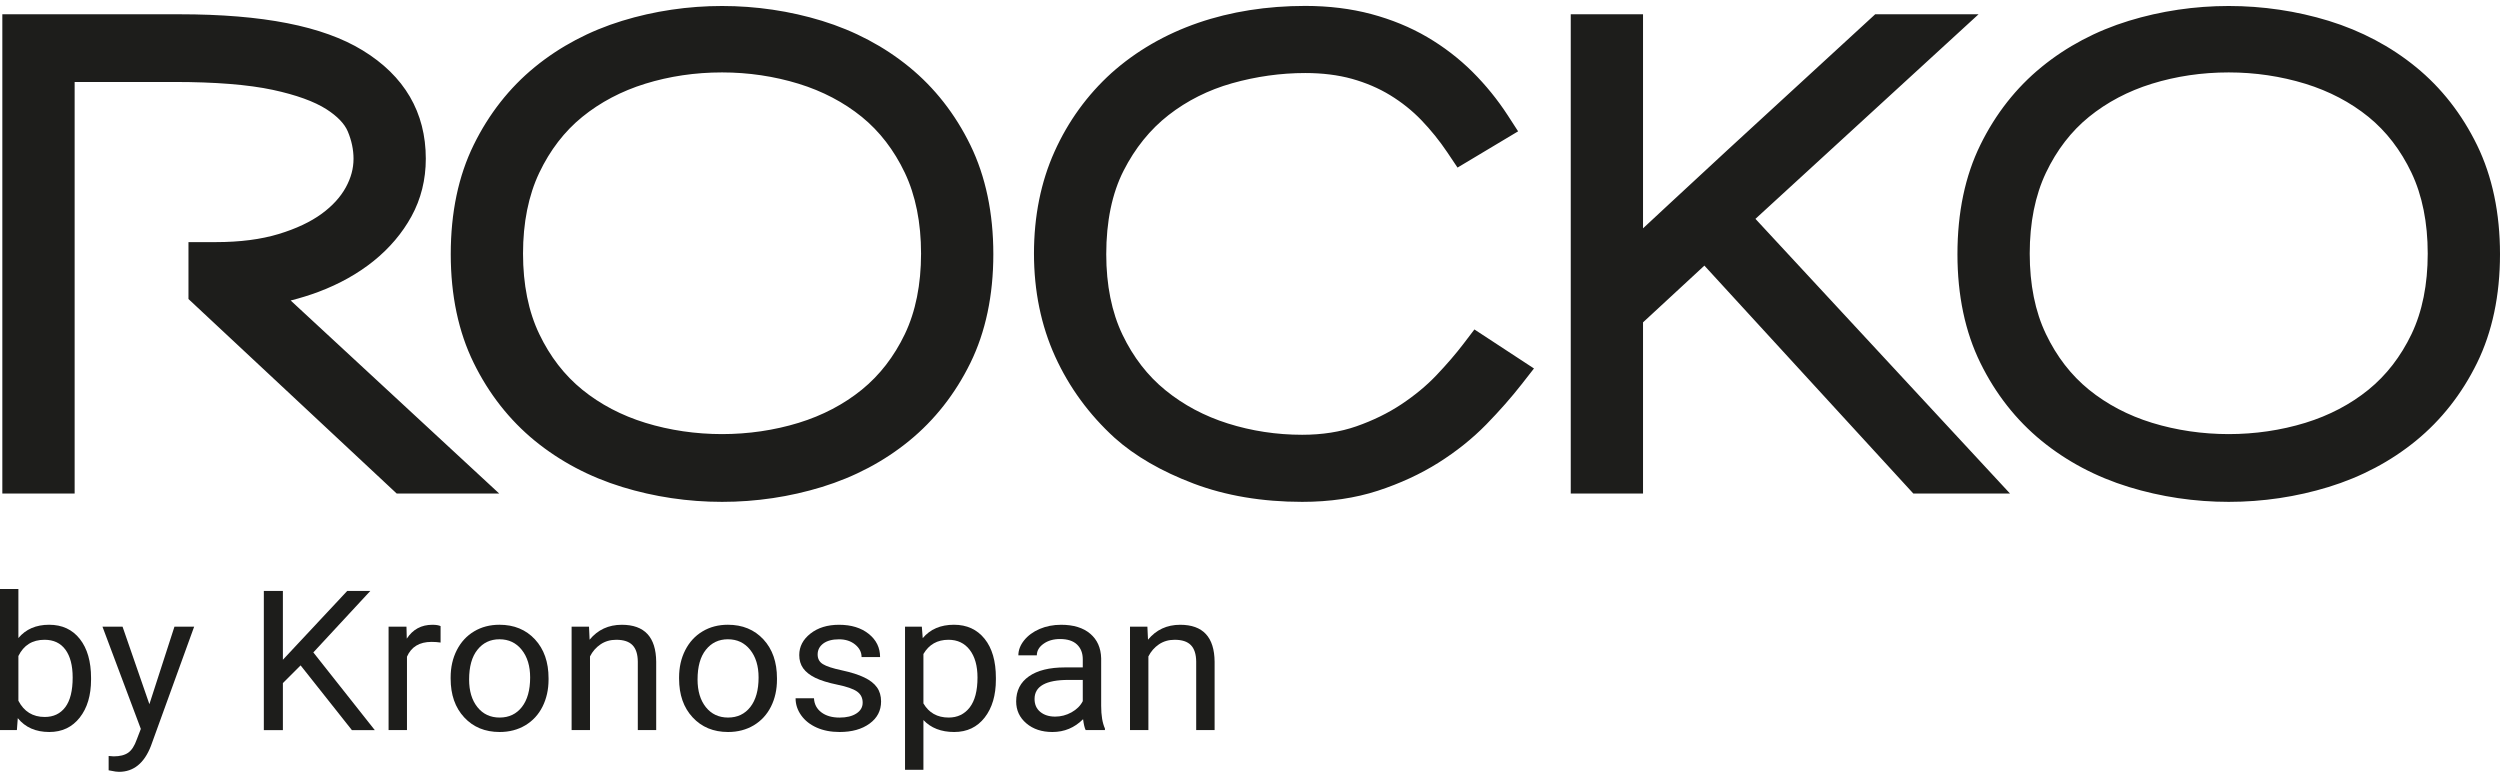
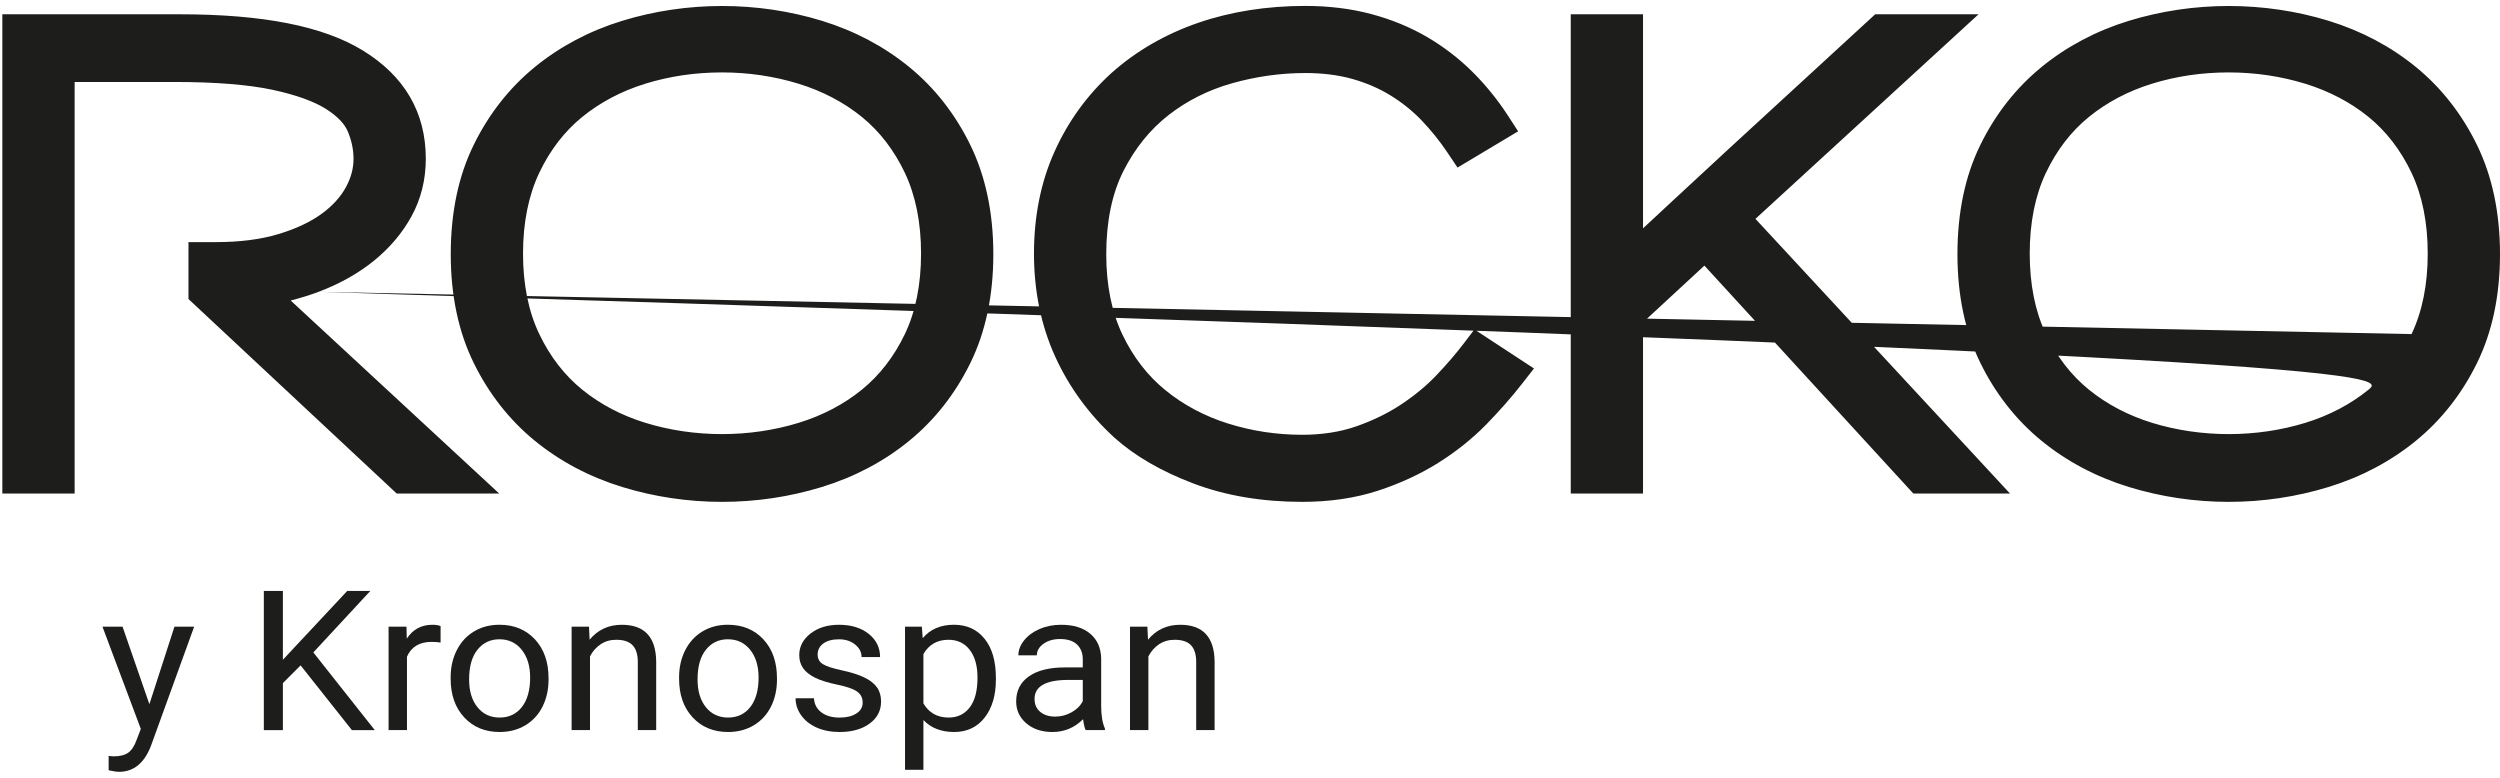
<svg xmlns="http://www.w3.org/2000/svg" width="90" height="28" viewBox="0 0 90 28" fill="none">
-   <path d="M11.468 10.506C12.22 10.223 12.886 9.85 13.449 9.397C14.023 8.934 14.482 8.393 14.813 7.789C15.155 7.165 15.329 6.467 15.329 5.715C15.329 4.046 14.562 2.732 13.05 1.81C11.62 0.938 9.462 0.514 6.456 0.514H0.084V17.766H2.687V2.951H6.277C7.751 2.951 8.944 3.047 9.821 3.235C10.663 3.417 11.314 3.652 11.753 3.933C12.145 4.185 12.403 4.454 12.52 4.731C12.657 5.058 12.727 5.389 12.727 5.715C12.727 6.066 12.636 6.403 12.449 6.746C12.259 7.092 11.969 7.412 11.583 7.694C11.18 7.989 10.659 8.235 10.031 8.425C9.395 8.618 8.636 8.716 7.774 8.716H6.785V10.765L14.28 17.766H17.97L10.464 10.818C10.809 10.731 11.145 10.627 11.468 10.506ZM86.815 12.027C86.428 12.835 85.907 13.508 85.267 14.028C84.618 14.555 83.853 14.957 82.992 15.222C81.233 15.763 79.234 15.763 77.476 15.222C76.615 14.957 75.85 14.555 75.201 14.028C74.561 13.508 74.04 12.835 73.654 12.026C73.266 11.218 73.07 10.243 73.07 9.129C73.07 8.015 73.266 7.036 73.654 6.219C74.041 5.406 74.561 4.729 75.201 4.209C75.85 3.682 76.612 3.28 77.466 3.015C78.339 2.745 79.263 2.607 80.234 2.607C81.183 2.607 82.112 2.745 82.992 3.015C83.853 3.281 84.618 3.683 85.267 4.209C85.906 4.729 86.427 5.406 86.814 6.22C87.202 7.037 87.398 8.016 87.398 9.129C87.398 10.242 87.202 11.217 86.815 12.027ZM89.175 5.226C88.628 4.106 87.888 3.159 86.973 2.413C86.066 1.671 85.008 1.112 83.831 0.749C81.513 0.038 78.956 0.038 76.637 0.75C75.459 1.112 74.402 1.672 73.495 2.413C72.581 3.159 71.84 4.101 71.294 5.214C70.745 6.33 70.468 7.647 70.468 9.151C70.468 10.633 70.745 11.95 71.294 13.066C71.84 14.179 72.581 15.121 73.495 15.868C74.402 16.609 75.46 17.169 76.637 17.531C77.796 17.887 79.006 18.067 80.234 18.067C81.462 18.067 82.671 17.887 83.831 17.531C85.007 17.169 86.065 16.61 86.973 15.868C87.887 15.121 88.628 14.179 89.174 13.066V13.066C89.722 11.949 90 10.632 90 9.151C90 7.671 89.723 6.35 89.175 5.226ZM71.228 0.514H67.507L62.211 5.381C61.496 6.041 60.788 6.696 60.087 7.348C59.776 7.638 59.463 7.929 59.149 8.22V0.514H56.547V17.766H59.149V11.605L61.358 9.562L68.879 17.766H72.359L63.196 7.879L71.228 0.514ZM52.68 12.384C52.414 12.733 52.089 13.111 51.712 13.508C51.355 13.884 50.929 14.236 50.446 14.557C49.968 14.874 49.424 15.14 48.828 15.348C48.253 15.549 47.596 15.652 46.878 15.652C45.958 15.652 45.059 15.515 44.203 15.245C43.362 14.98 42.606 14.578 41.957 14.049C41.317 13.53 40.796 12.856 40.409 12.048C40.022 11.24 39.825 10.265 39.825 9.151C39.825 7.971 40.035 6.961 40.447 6.149C40.861 5.333 41.407 4.658 42.068 4.143C42.737 3.622 43.505 3.238 44.349 2.999C45.22 2.753 46.108 2.629 46.99 2.629C47.605 2.629 48.17 2.699 48.671 2.838C49.172 2.978 49.634 3.176 50.044 3.426C50.46 3.68 50.838 3.982 51.168 4.324C51.51 4.68 51.823 5.068 52.099 5.478L52.471 6.033L54.652 4.728L54.283 4.158C53.915 3.591 53.486 3.062 53.008 2.586C52.522 2.103 51.971 1.681 51.373 1.331C50.77 0.978 50.094 0.701 49.365 0.506C48.637 0.312 47.838 0.213 46.99 0.213C45.605 0.213 44.309 0.418 43.136 0.821C41.949 1.23 40.899 1.837 40.011 2.63C39.141 3.419 38.451 4.371 37.962 5.46C37.472 6.548 37.223 7.783 37.223 9.129C37.223 10.476 37.48 11.723 37.985 12.834C38.489 13.942 39.209 14.926 40.125 15.761C40.856 16.417 41.814 16.971 42.971 17.409C44.127 17.846 45.441 18.067 46.878 18.067C47.873 18.067 48.79 17.932 49.604 17.666C50.402 17.405 51.136 17.066 51.783 16.659C52.428 16.253 53.008 15.789 53.507 15.279C53.985 14.789 54.415 14.3 54.785 13.826L55.223 13.265L53.079 11.86L52.68 12.384ZM32.575 12.027C32.188 12.835 31.667 13.508 31.027 14.028C30.378 14.555 29.613 14.957 28.751 15.222C26.993 15.763 24.993 15.763 23.236 15.222C22.375 14.957 21.61 14.555 20.961 14.028C20.321 13.508 19.8 12.835 19.414 12.026C19.026 11.218 18.829 10.243 18.829 9.129C18.829 8.015 19.026 7.036 19.414 6.219C19.801 5.406 20.321 4.729 20.961 4.209C21.61 3.682 22.372 3.28 23.226 3.015C24.099 2.745 25.023 2.607 25.994 2.607C26.944 2.607 27.872 2.745 28.751 3.015C29.613 3.281 30.378 3.683 31.027 4.209C31.666 4.729 32.187 5.406 32.574 6.22C32.962 7.037 33.158 8.016 33.158 9.129C33.158 10.242 32.962 11.217 32.575 12.027ZM32.733 2.413C31.826 1.671 30.768 1.112 29.59 0.749C27.273 0.038 24.716 0.038 22.397 0.75C21.219 1.112 20.162 1.672 19.254 2.413C18.341 3.159 17.6 4.101 17.054 5.214C16.505 6.33 16.227 7.647 16.227 9.151C16.227 10.633 16.505 11.95 17.054 13.066C17.6 14.179 18.341 15.121 19.254 15.868C20.162 16.609 21.22 17.169 22.397 17.531C23.556 17.887 24.766 18.067 25.994 18.067C27.222 18.067 28.431 17.887 29.59 17.531C30.767 17.169 31.825 16.61 32.733 15.868C33.647 15.121 34.388 14.179 34.934 13.066V13.066C35.482 11.949 35.76 10.632 35.76 9.151C35.76 7.671 35.483 6.35 34.935 5.226C34.389 4.106 33.647 3.159 32.733 2.413Z" fill="#1D1D1B" />
-   <path d="M2.616 24.391C2.616 23.957 2.528 23.622 2.354 23.386C2.18 23.15 1.93 23.032 1.603 23.032C1.166 23.032 0.853 23.227 0.662 23.616V25.227C0.864 25.616 1.181 25.811 1.61 25.811C1.927 25.811 2.174 25.693 2.351 25.457C2.528 25.221 2.616 24.865 2.616 24.391ZM3.278 24.463C3.278 25.032 3.142 25.489 2.87 25.834C2.598 26.179 2.233 26.352 1.775 26.352C1.286 26.352 0.908 26.185 0.64 25.853L0.608 26.283H-0V21.205H0.662V22.97C0.929 22.651 1.297 22.491 1.768 22.491C2.237 22.491 2.607 22.663 2.875 23.004C3.144 23.346 3.278 23.814 3.278 24.408V24.463Z" fill="#1D1D1B" />
+   <path d="M11.468 10.506C12.22 10.223 12.886 9.85 13.449 9.397C14.023 8.934 14.482 8.393 14.813 7.789C15.155 7.165 15.329 6.467 15.329 5.715C15.329 4.046 14.562 2.732 13.05 1.81C11.62 0.938 9.462 0.514 6.456 0.514H0.084V17.766H2.687V2.951H6.277C7.751 2.951 8.944 3.047 9.821 3.235C10.663 3.417 11.314 3.652 11.753 3.933C12.145 4.185 12.403 4.454 12.52 4.731C12.657 5.058 12.727 5.389 12.727 5.715C12.727 6.066 12.636 6.403 12.449 6.746C12.259 7.092 11.969 7.412 11.583 7.694C11.18 7.989 10.659 8.235 10.031 8.425C9.395 8.618 8.636 8.716 7.774 8.716H6.785V10.765L14.28 17.766H17.97L10.464 10.818C10.809 10.731 11.145 10.627 11.468 10.506ZC86.428 12.835 85.907 13.508 85.267 14.028C84.618 14.555 83.853 14.957 82.992 15.222C81.233 15.763 79.234 15.763 77.476 15.222C76.615 14.957 75.85 14.555 75.201 14.028C74.561 13.508 74.04 12.835 73.654 12.026C73.266 11.218 73.07 10.243 73.07 9.129C73.07 8.015 73.266 7.036 73.654 6.219C74.041 5.406 74.561 4.729 75.201 4.209C75.85 3.682 76.612 3.28 77.466 3.015C78.339 2.745 79.263 2.607 80.234 2.607C81.183 2.607 82.112 2.745 82.992 3.015C83.853 3.281 84.618 3.683 85.267 4.209C85.906 4.729 86.427 5.406 86.814 6.22C87.202 7.037 87.398 8.016 87.398 9.129C87.398 10.242 87.202 11.217 86.815 12.027ZM89.175 5.226C88.628 4.106 87.888 3.159 86.973 2.413C86.066 1.671 85.008 1.112 83.831 0.749C81.513 0.038 78.956 0.038 76.637 0.75C75.459 1.112 74.402 1.672 73.495 2.413C72.581 3.159 71.84 4.101 71.294 5.214C70.745 6.33 70.468 7.647 70.468 9.151C70.468 10.633 70.745 11.95 71.294 13.066C71.84 14.179 72.581 15.121 73.495 15.868C74.402 16.609 75.46 17.169 76.637 17.531C77.796 17.887 79.006 18.067 80.234 18.067C81.462 18.067 82.671 17.887 83.831 17.531C85.007 17.169 86.065 16.61 86.973 15.868C87.887 15.121 88.628 14.179 89.174 13.066V13.066C89.722 11.949 90 10.632 90 9.151C90 7.671 89.723 6.35 89.175 5.226ZM71.228 0.514H67.507L62.211 5.381C61.496 6.041 60.788 6.696 60.087 7.348C59.776 7.638 59.463 7.929 59.149 8.22V0.514H56.547V17.766H59.149V11.605L61.358 9.562L68.879 17.766H72.359L63.196 7.879L71.228 0.514ZM52.68 12.384C52.414 12.733 52.089 13.111 51.712 13.508C51.355 13.884 50.929 14.236 50.446 14.557C49.968 14.874 49.424 15.14 48.828 15.348C48.253 15.549 47.596 15.652 46.878 15.652C45.958 15.652 45.059 15.515 44.203 15.245C43.362 14.98 42.606 14.578 41.957 14.049C41.317 13.53 40.796 12.856 40.409 12.048C40.022 11.24 39.825 10.265 39.825 9.151C39.825 7.971 40.035 6.961 40.447 6.149C40.861 5.333 41.407 4.658 42.068 4.143C42.737 3.622 43.505 3.238 44.349 2.999C45.22 2.753 46.108 2.629 46.99 2.629C47.605 2.629 48.17 2.699 48.671 2.838C49.172 2.978 49.634 3.176 50.044 3.426C50.46 3.68 50.838 3.982 51.168 4.324C51.51 4.68 51.823 5.068 52.099 5.478L52.471 6.033L54.652 4.728L54.283 4.158C53.915 3.591 53.486 3.062 53.008 2.586C52.522 2.103 51.971 1.681 51.373 1.331C50.77 0.978 50.094 0.701 49.365 0.506C48.637 0.312 47.838 0.213 46.99 0.213C45.605 0.213 44.309 0.418 43.136 0.821C41.949 1.23 40.899 1.837 40.011 2.63C39.141 3.419 38.451 4.371 37.962 5.46C37.472 6.548 37.223 7.783 37.223 9.129C37.223 10.476 37.48 11.723 37.985 12.834C38.489 13.942 39.209 14.926 40.125 15.761C40.856 16.417 41.814 16.971 42.971 17.409C44.127 17.846 45.441 18.067 46.878 18.067C47.873 18.067 48.79 17.932 49.604 17.666C50.402 17.405 51.136 17.066 51.783 16.659C52.428 16.253 53.008 15.789 53.507 15.279C53.985 14.789 54.415 14.3 54.785 13.826L55.223 13.265L53.079 11.86L52.68 12.384ZM32.575 12.027C32.188 12.835 31.667 13.508 31.027 14.028C30.378 14.555 29.613 14.957 28.751 15.222C26.993 15.763 24.993 15.763 23.236 15.222C22.375 14.957 21.61 14.555 20.961 14.028C20.321 13.508 19.8 12.835 19.414 12.026C19.026 11.218 18.829 10.243 18.829 9.129C18.829 8.015 19.026 7.036 19.414 6.219C19.801 5.406 20.321 4.729 20.961 4.209C21.61 3.682 22.372 3.28 23.226 3.015C24.099 2.745 25.023 2.607 25.994 2.607C26.944 2.607 27.872 2.745 28.751 3.015C29.613 3.281 30.378 3.683 31.027 4.209C31.666 4.729 32.187 5.406 32.574 6.22C32.962 7.037 33.158 8.016 33.158 9.129C33.158 10.242 32.962 11.217 32.575 12.027ZM32.733 2.413C31.826 1.671 30.768 1.112 29.59 0.749C27.273 0.038 24.716 0.038 22.397 0.75C21.219 1.112 20.162 1.672 19.254 2.413C18.341 3.159 17.6 4.101 17.054 5.214C16.505 6.33 16.227 7.647 16.227 9.151C16.227 10.633 16.505 11.95 17.054 13.066C17.6 14.179 18.341 15.121 19.254 15.868C20.162 16.609 21.22 17.169 22.397 17.531C23.556 17.887 24.766 18.067 25.994 18.067C27.222 18.067 28.431 17.887 29.59 17.531C30.767 17.169 31.825 16.61 32.733 15.868C33.647 15.121 34.388 14.179 34.934 13.066V13.066C35.482 11.949 35.76 10.632 35.76 9.151C35.76 7.671 35.483 6.35 34.935 5.226C34.389 4.106 33.647 3.159 32.733 2.413Z" fill="#1D1D1B" />
  <path d="M5.378 25.351L6.28 22.561H6.989L5.432 26.857C5.191 27.477 4.808 27.786 4.283 27.786L4.158 27.776L3.911 27.731V27.215L4.09 27.229C4.314 27.229 4.489 27.185 4.614 27.098C4.739 27.011 4.843 26.852 4.924 26.62L5.07 26.241L3.689 22.561H4.412L5.378 25.351Z" fill="#1D1D1B" />
  <path d="M10.822 23.954L10.184 24.591V26.284H9.498V21.274H10.184V23.751L12.5 21.274H13.331L11.28 23.487L13.492 26.284H12.668L10.822 23.954H10.822Z" fill="#1D1D1B" />
  <path d="M15.861 23.132C15.76 23.116 15.652 23.108 15.535 23.108C15.101 23.108 14.806 23.286 14.651 23.641V26.283H13.989V22.561H14.633L14.644 22.991C14.861 22.658 15.169 22.492 15.567 22.492C15.696 22.492 15.794 22.508 15.861 22.54V23.132Z" fill="#1D1D1B" />
  <path d="M16.888 24.463C16.888 24.875 16.987 25.207 17.187 25.457C17.386 25.707 17.653 25.832 17.987 25.832C18.323 25.832 18.59 25.705 18.788 25.452C18.986 25.198 19.085 24.843 19.085 24.387C19.085 23.979 18.985 23.648 18.783 23.394C18.581 23.141 18.314 23.014 17.98 23.014C17.653 23.014 17.389 23.139 17.189 23.39C16.988 23.639 16.888 23.997 16.888 24.463ZM16.223 24.387C16.223 24.022 16.297 23.694 16.446 23.403C16.595 23.112 16.803 22.887 17.069 22.729C17.335 22.57 17.638 22.491 17.98 22.491C18.507 22.491 18.933 22.667 19.259 23.018C19.584 23.369 19.748 23.835 19.748 24.418V24.463C19.748 24.825 19.675 25.15 19.531 25.438C19.387 25.726 19.18 25.95 18.912 26.111C18.643 26.271 18.335 26.352 17.987 26.352C17.462 26.352 17.036 26.176 16.711 25.825C16.385 25.474 16.223 25.01 16.223 24.431V24.387Z" fill="#1D1D1B" />
  <path d="M21.204 22.561L21.226 23.029C21.521 22.671 21.908 22.492 22.385 22.492C23.203 22.492 23.616 22.936 23.623 23.823V26.283H22.961V23.82C22.959 23.552 22.895 23.353 22.77 23.225C22.645 23.096 22.45 23.032 22.185 23.032C21.97 23.032 21.781 23.087 21.619 23.197C21.457 23.307 21.33 23.452 21.24 23.631V26.283H20.578V22.561H21.204Z" fill="#1D1D1B" />
  <path d="M25.112 24.463C25.112 24.875 25.211 25.207 25.41 25.457C25.61 25.707 25.877 25.832 26.211 25.832C26.547 25.832 26.814 25.705 27.012 25.452C27.21 25.198 27.309 24.843 27.309 24.387C27.309 23.979 27.209 23.648 27.007 23.394C26.805 23.141 26.538 23.014 26.204 23.014C25.877 23.014 25.613 23.139 25.413 23.39C25.212 23.639 25.112 23.997 25.112 24.463ZM24.447 24.387C24.447 24.022 24.521 23.694 24.67 23.403C24.819 23.112 25.027 22.887 25.293 22.729C25.558 22.57 25.862 22.491 26.204 22.491C26.731 22.491 27.157 22.667 27.483 23.018C27.808 23.369 27.971 23.835 27.971 24.418V24.463C27.971 24.825 27.899 25.15 27.755 25.438C27.61 25.726 27.404 25.95 27.136 26.111C26.867 26.271 26.559 26.352 26.211 26.352C25.686 26.352 25.26 26.176 24.935 25.825C24.609 25.474 24.447 25.01 24.447 24.431V24.387Z" fill="#1D1D1B" />
  <path d="M31.056 25.296C31.056 25.124 30.989 24.991 30.854 24.895C30.719 24.8 30.485 24.718 30.149 24.649C29.814 24.58 29.548 24.498 29.351 24.402C29.154 24.305 29.009 24.19 28.914 24.058C28.82 23.925 28.773 23.766 28.773 23.583C28.773 23.277 28.908 23.02 29.176 22.809C29.444 22.598 29.787 22.492 30.205 22.492C30.644 22.492 31 22.601 31.273 22.819C31.546 23.037 31.683 23.316 31.683 23.655H31.017C31.017 23.481 30.94 23.33 30.786 23.204C30.632 23.078 30.439 23.015 30.205 23.015C29.964 23.015 29.775 23.066 29.639 23.166C29.503 23.268 29.435 23.399 29.435 23.562C29.435 23.716 29.498 23.832 29.625 23.909C29.751 23.988 29.98 24.062 30.311 24.133C30.64 24.204 30.909 24.289 31.113 24.388C31.319 24.486 31.471 24.605 31.57 24.744C31.669 24.883 31.719 25.052 31.719 25.252C31.719 25.584 31.58 25.851 31.303 26.051C31.027 26.252 30.668 26.352 30.226 26.352C29.916 26.352 29.642 26.3 29.403 26.194C29.164 26.088 28.978 25.941 28.843 25.752C28.708 25.563 28.641 25.358 28.641 25.138H29.303C29.314 25.351 29.404 25.52 29.57 25.645C29.735 25.77 29.954 25.833 30.226 25.833C30.477 25.833 30.677 25.784 30.829 25.686C30.98 25.589 31.056 25.459 31.056 25.296Z" fill="#1D1D1B" />
  <path d="M35.19 24.39C35.19 23.971 35.097 23.639 34.911 23.396C34.725 23.153 34.469 23.032 34.145 23.032C33.744 23.032 33.444 23.202 33.243 23.544V25.323C33.441 25.662 33.744 25.832 34.152 25.832C34.469 25.832 34.721 25.711 34.909 25.469C35.096 25.227 35.19 24.868 35.19 24.39ZM35.852 24.463C35.852 25.029 35.718 25.486 35.448 25.832C35.178 26.178 34.813 26.352 34.352 26.352C33.883 26.352 33.513 26.208 33.243 25.922V27.714H32.581V22.56H33.186L33.218 22.973C33.488 22.652 33.862 22.491 34.342 22.491C34.807 22.491 35.175 22.66 35.446 22.997C35.717 23.334 35.852 23.803 35.852 24.404V24.463V24.463Z" fill="#1D1D1B" />
  <path d="M37.985 25.798C38.193 25.798 38.389 25.747 38.575 25.644C38.761 25.54 38.896 25.406 38.98 25.241V24.477H38.461C37.65 24.477 37.244 24.706 37.244 25.162C37.244 25.361 37.313 25.517 37.452 25.63C37.59 25.742 37.768 25.798 37.985 25.798ZM39.084 26.283C39.046 26.21 39.015 26.079 38.991 25.891C38.683 26.199 38.315 26.352 37.888 26.352C37.507 26.352 37.193 26.249 36.949 26.041C36.704 25.833 36.582 25.57 36.582 25.251C36.582 24.864 36.735 24.563 37.042 24.348C37.348 24.134 37.78 24.027 38.336 24.027H38.98V23.734C38.98 23.512 38.911 23.335 38.772 23.202C38.634 23.071 38.43 23.005 38.16 23.005C37.924 23.005 37.726 23.062 37.566 23.177C37.406 23.291 37.326 23.43 37.326 23.593H36.661C36.661 23.407 36.729 23.228 36.866 23.055C37.004 22.882 37.19 22.745 37.425 22.643C37.66 22.543 37.918 22.492 38.2 22.492C38.646 22.492 38.995 22.599 39.248 22.814C39.501 23.028 39.632 23.323 39.642 23.7V25.413C39.642 25.755 39.687 26.027 39.778 26.228V26.283H39.084Z" fill="#1D1D1B" />
  <path d="M41.306 22.561L41.328 23.029C41.624 22.671 42.01 22.492 42.487 22.492C43.306 22.492 43.718 22.936 43.726 23.823V26.283H43.063V23.82C43.061 23.552 42.997 23.353 42.872 23.225C42.747 23.096 42.552 23.032 42.287 23.032C42.072 23.032 41.884 23.087 41.721 23.197C41.559 23.307 41.433 23.452 41.342 23.631V26.283H40.68V22.561H41.306Z" fill="#1D1D1B" />
</svg>